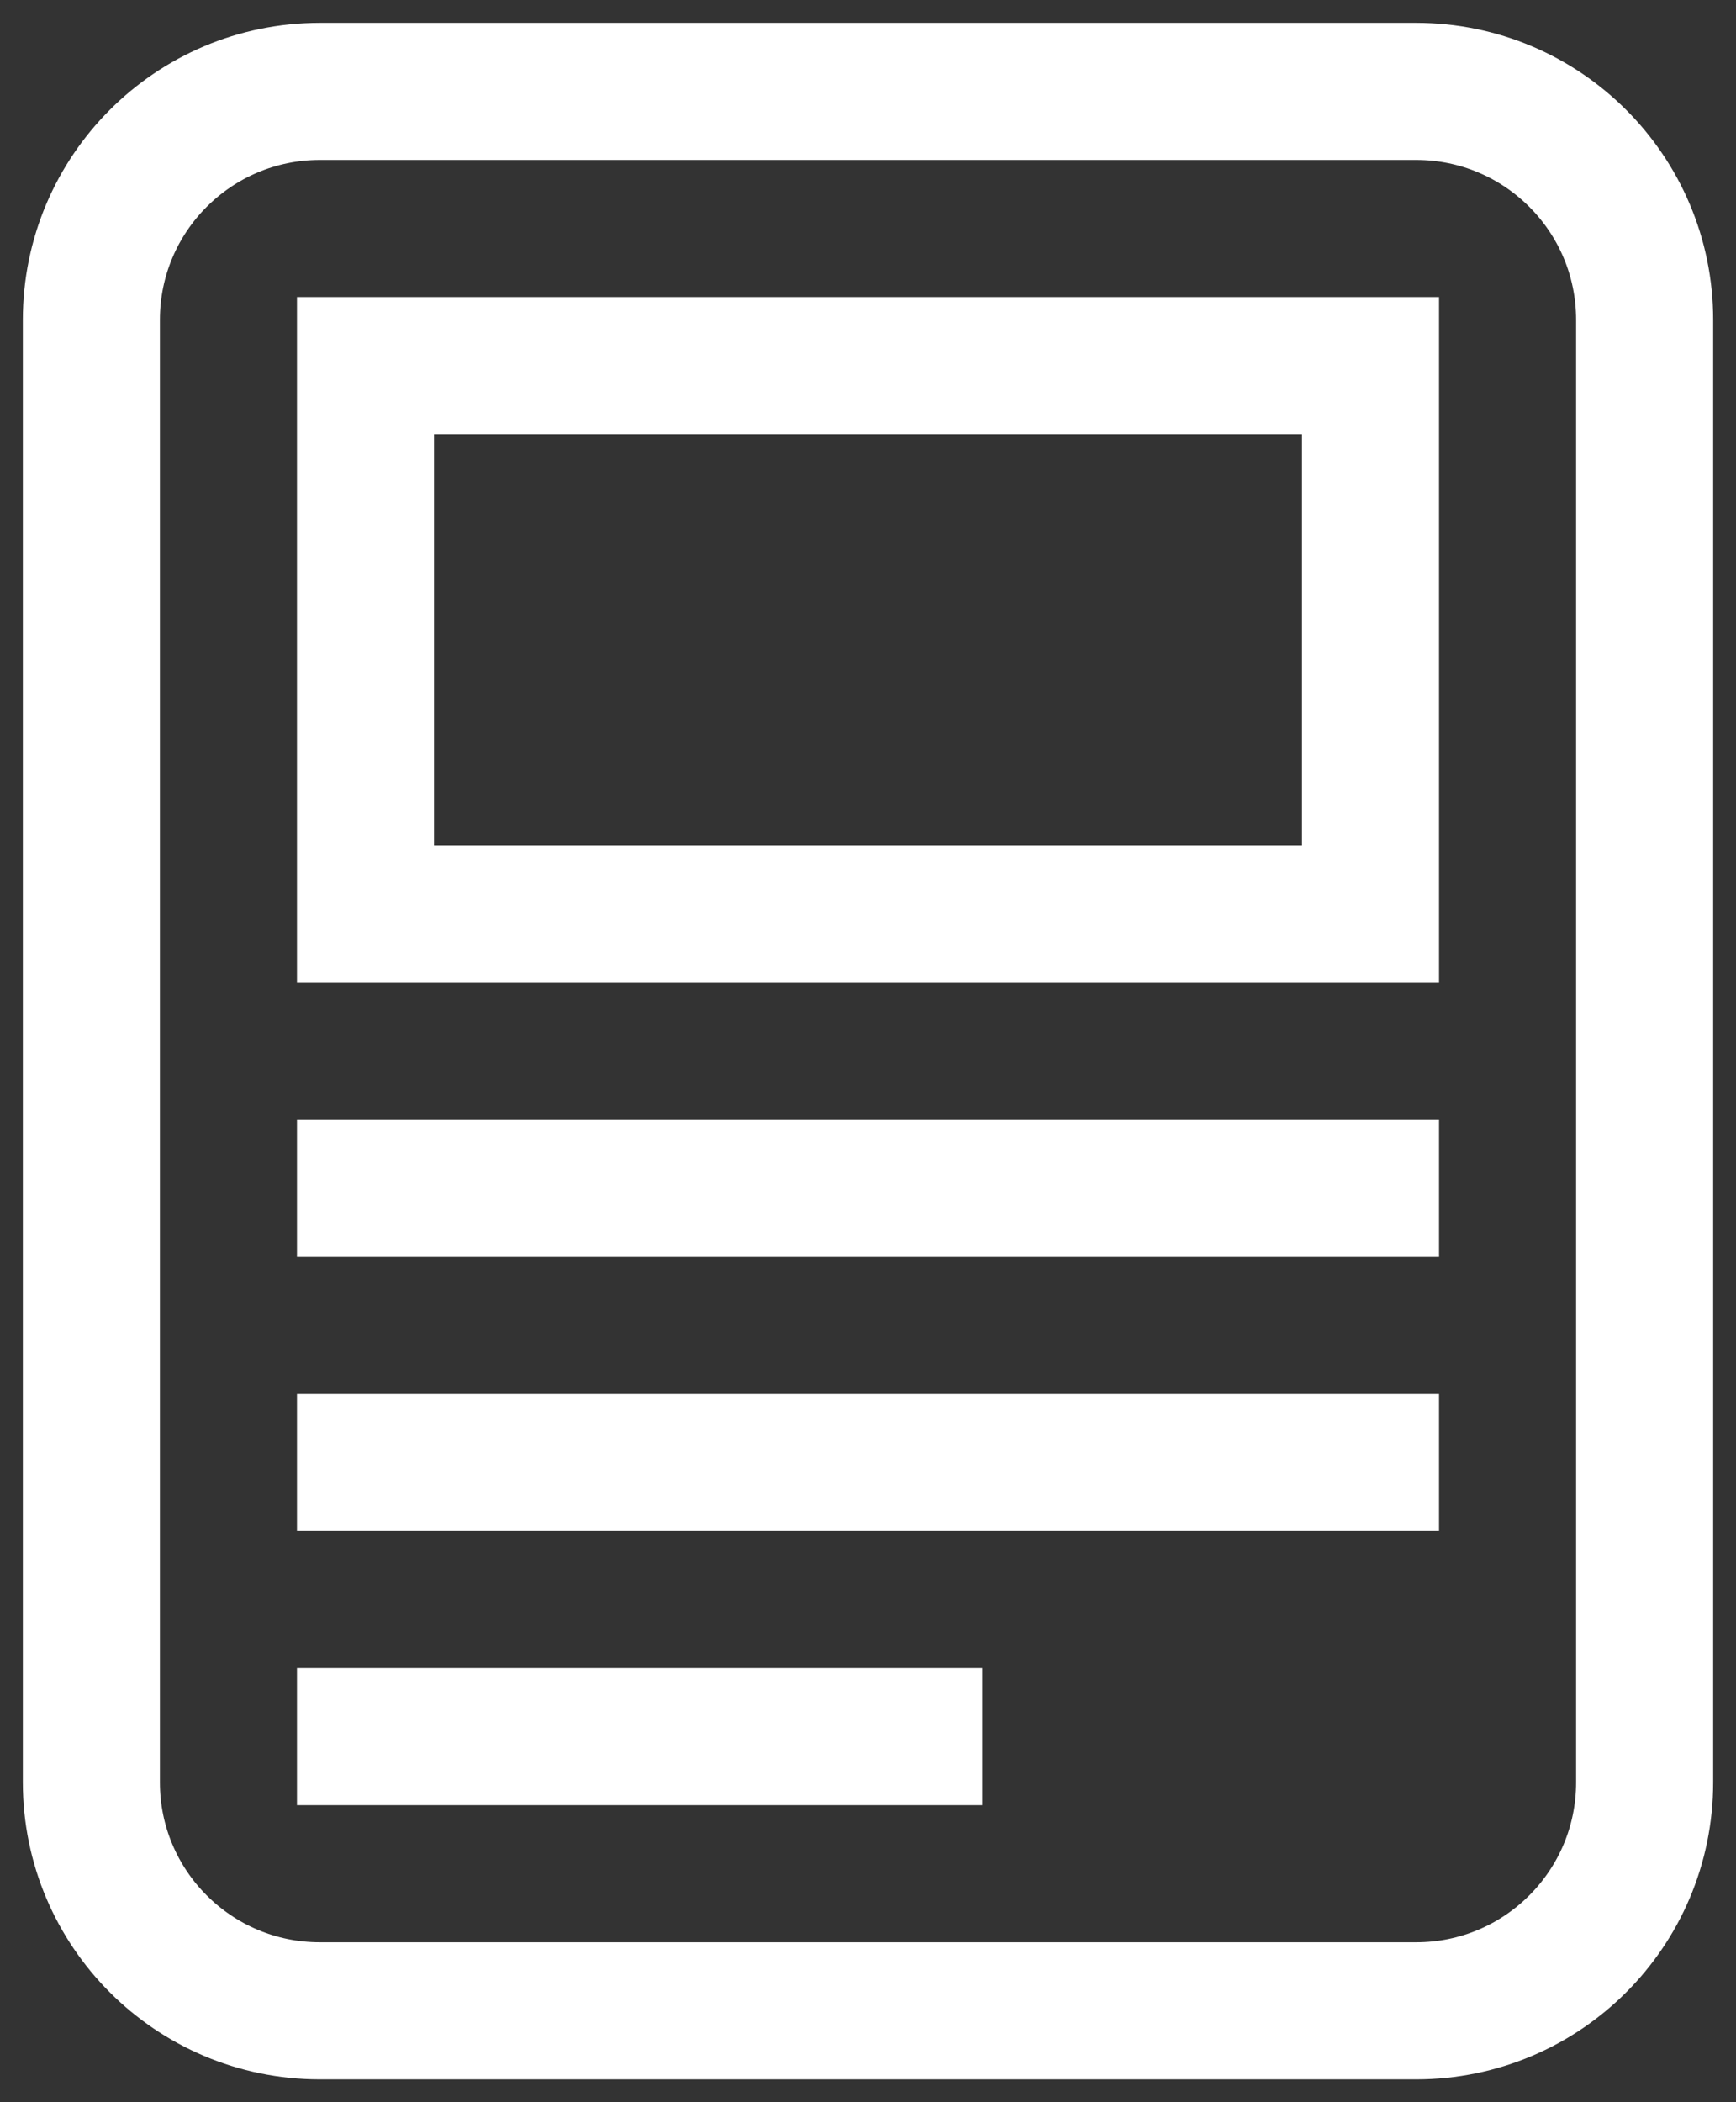
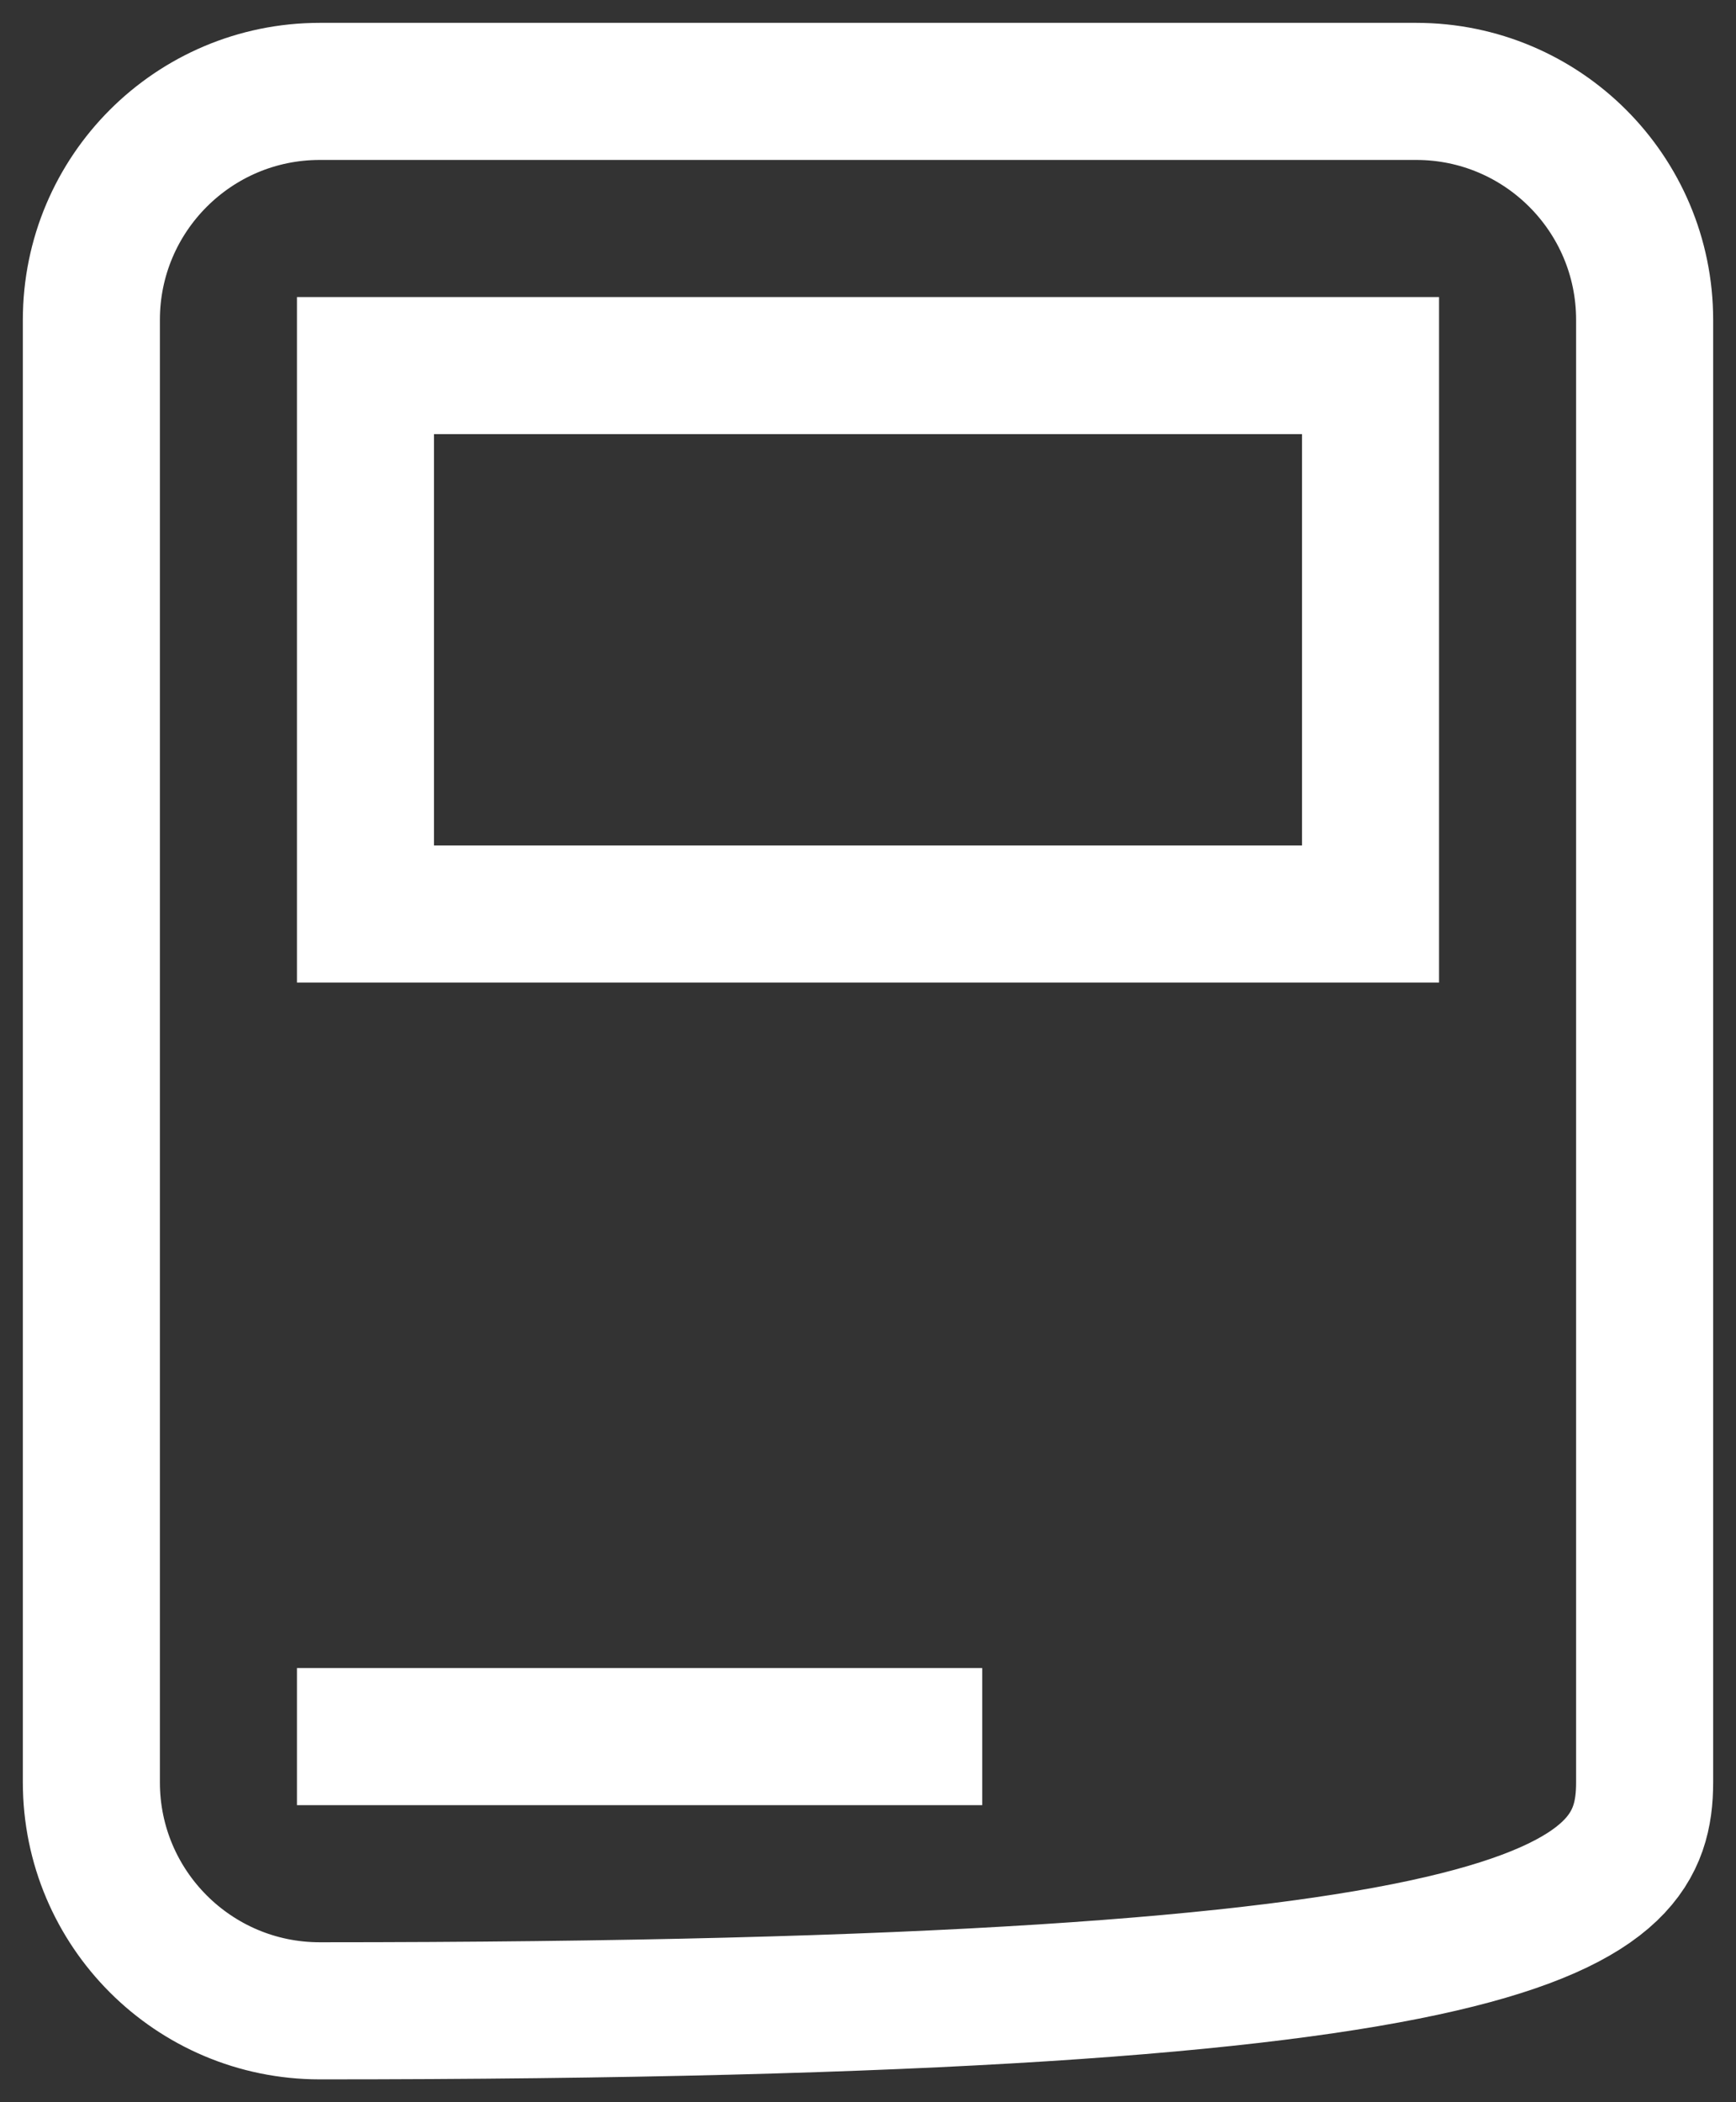
<svg xmlns="http://www.w3.org/2000/svg" width="38" height="46" viewBox="0 0 38 46" fill="none">
  <rect x="0" y="0" width="38" height="46" fill="#333333" stroke="none" />
  <path d="M30 8H8V20H30V8Z" stroke="white" stroke-width="3" stroke-miterlimit="10" stroke-linecap="square" />
-   <path d="M8 26H30" stroke="white" stroke-width="3" stroke-miterlimit="10" stroke-linecap="square" />
-   <path d="M8 32H30" stroke="white" stroke-width="3" stroke-miterlimit="10" stroke-linecap="square" />
  <path d="M8 38H20" stroke="white" stroke-width="3" stroke-miterlimit="10" stroke-linecap="square" />
-   <path d="M31 2H7C4.239 2 2 4.239 2 7V39C2 41.761 4.239 44 7 44H31C33.761 44 36 41.761 36 39V7C36 4.239 33.761 2 31 2Z" stroke="white" stroke-width="3" stroke-miterlimit="10" stroke-linecap="square" />
+   <path d="M31 2H7C4.239 2 2 4.239 2 7V39C2 41.761 4.239 44 7 44C33.761 44 36 41.761 36 39V7C36 4.239 33.761 2 31 2Z" stroke="white" stroke-width="3" stroke-miterlimit="10" stroke-linecap="square" />
</svg>